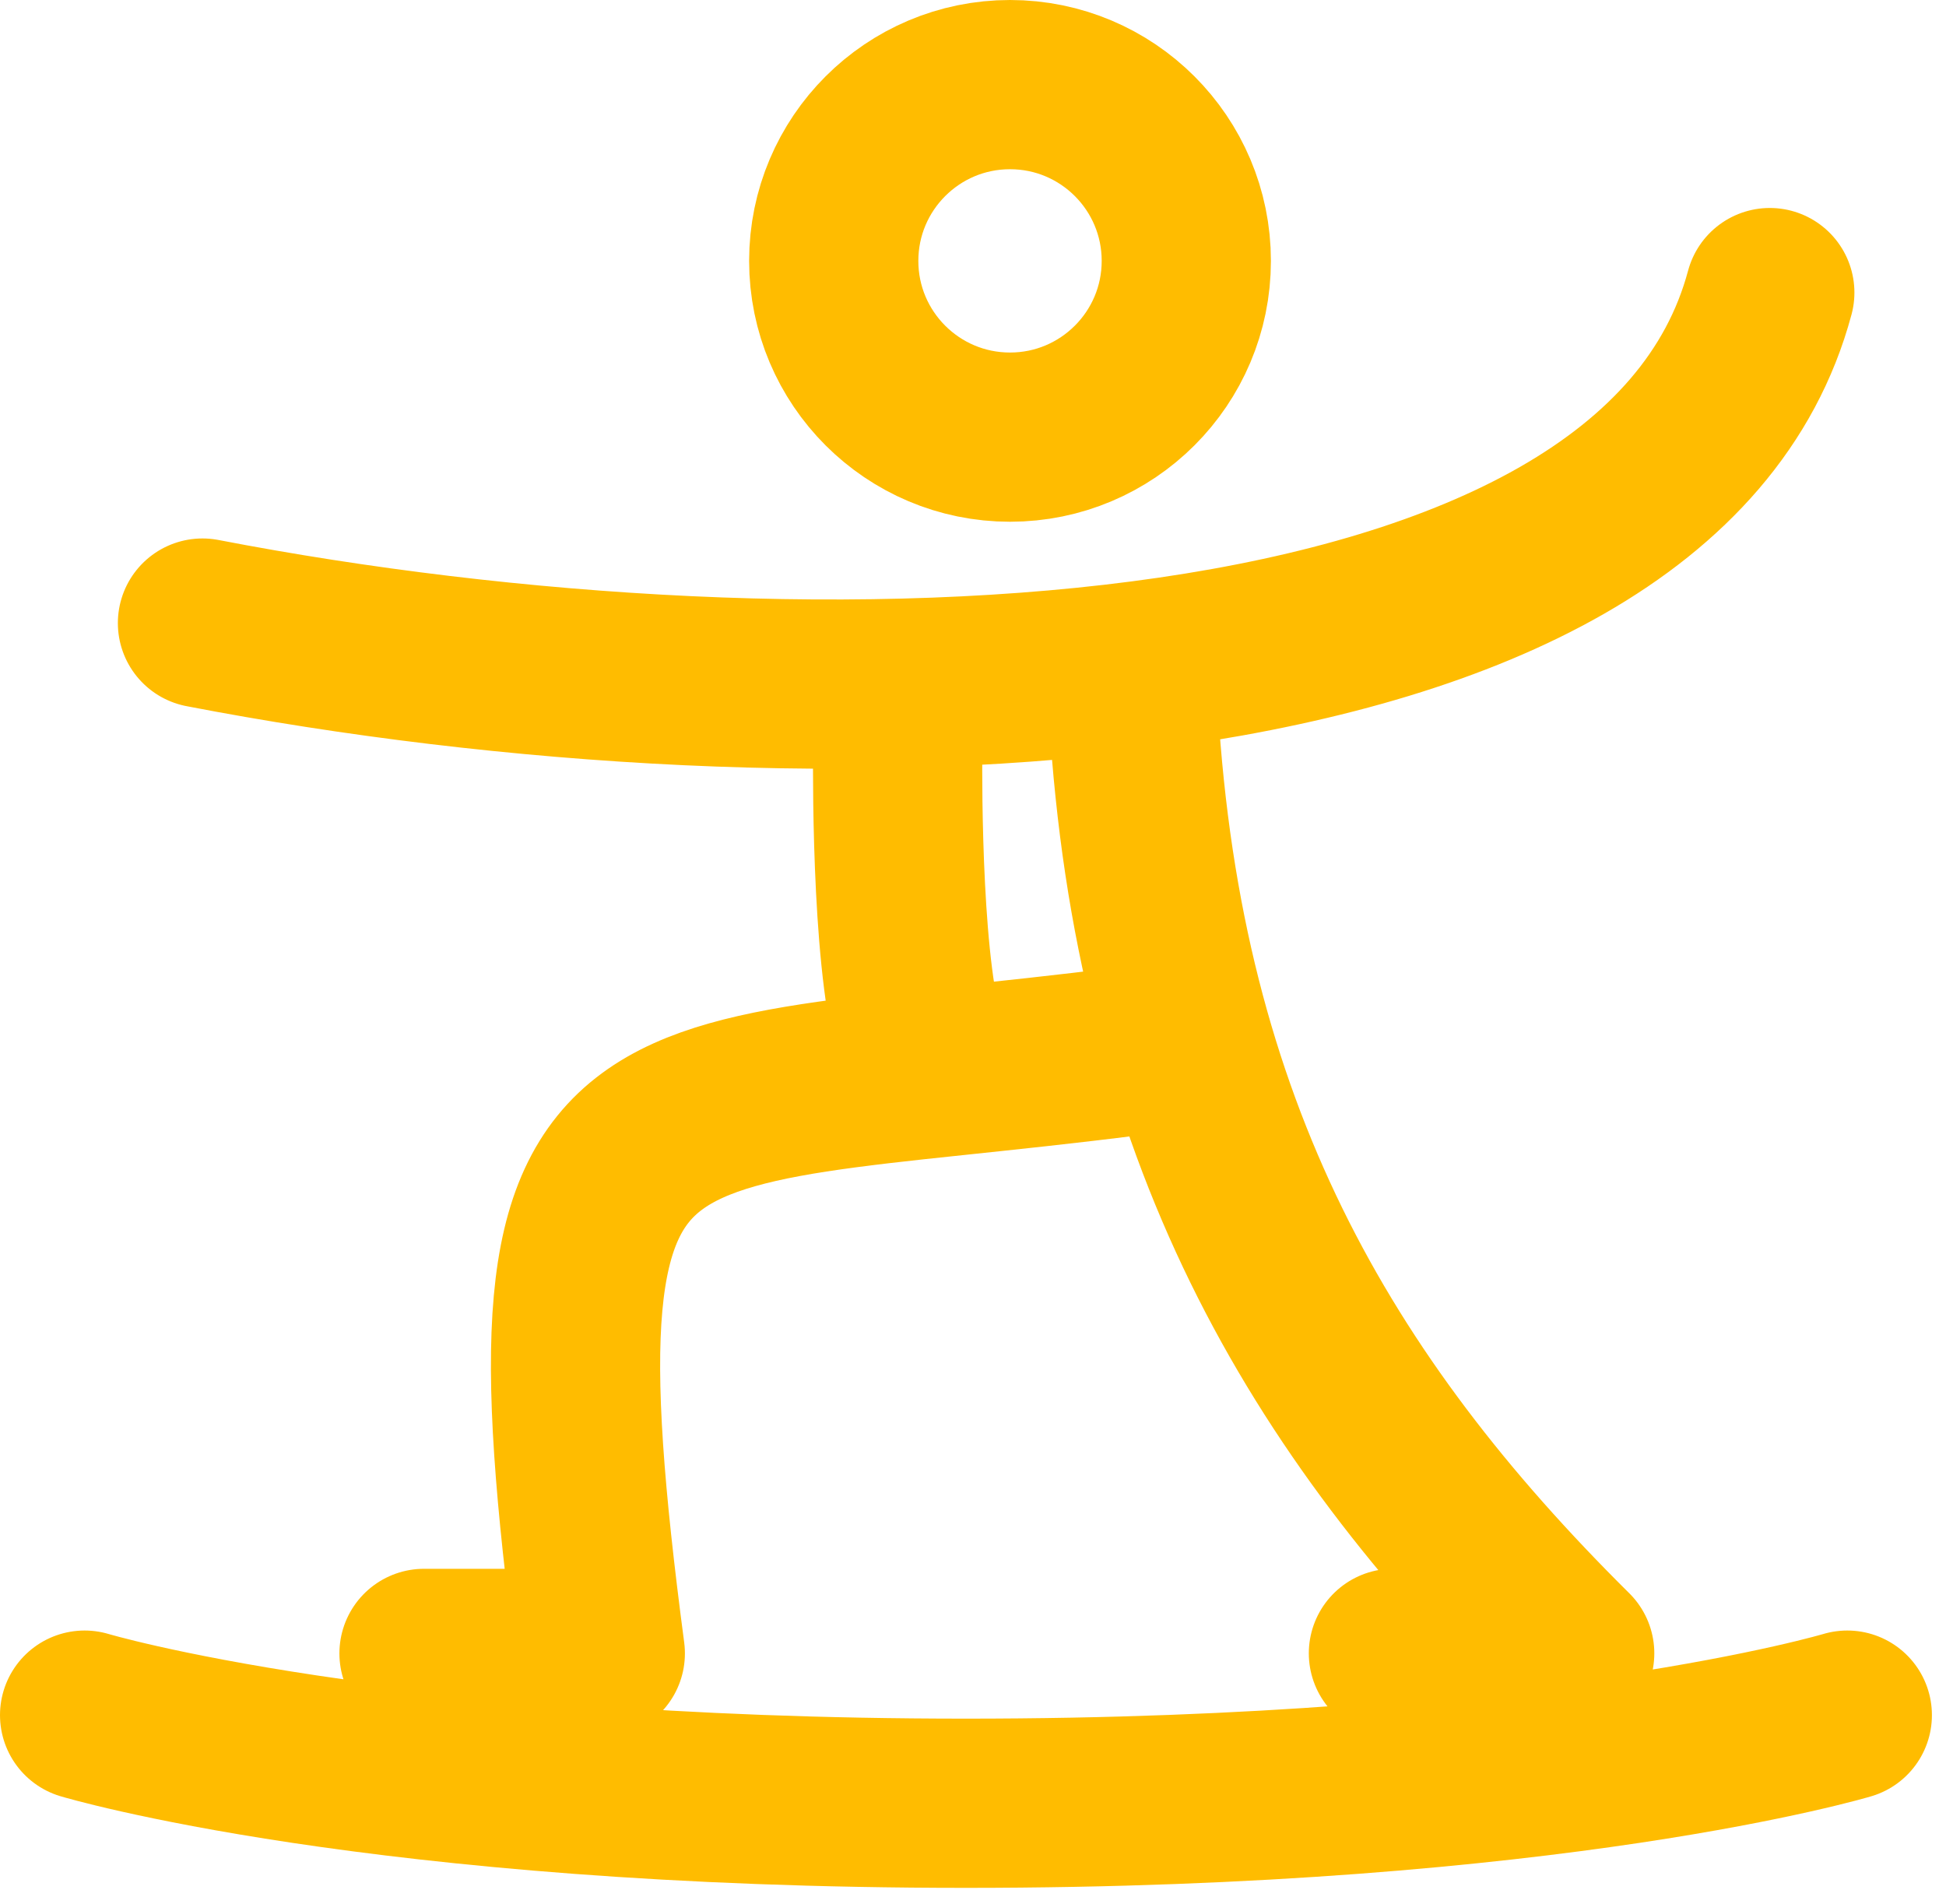
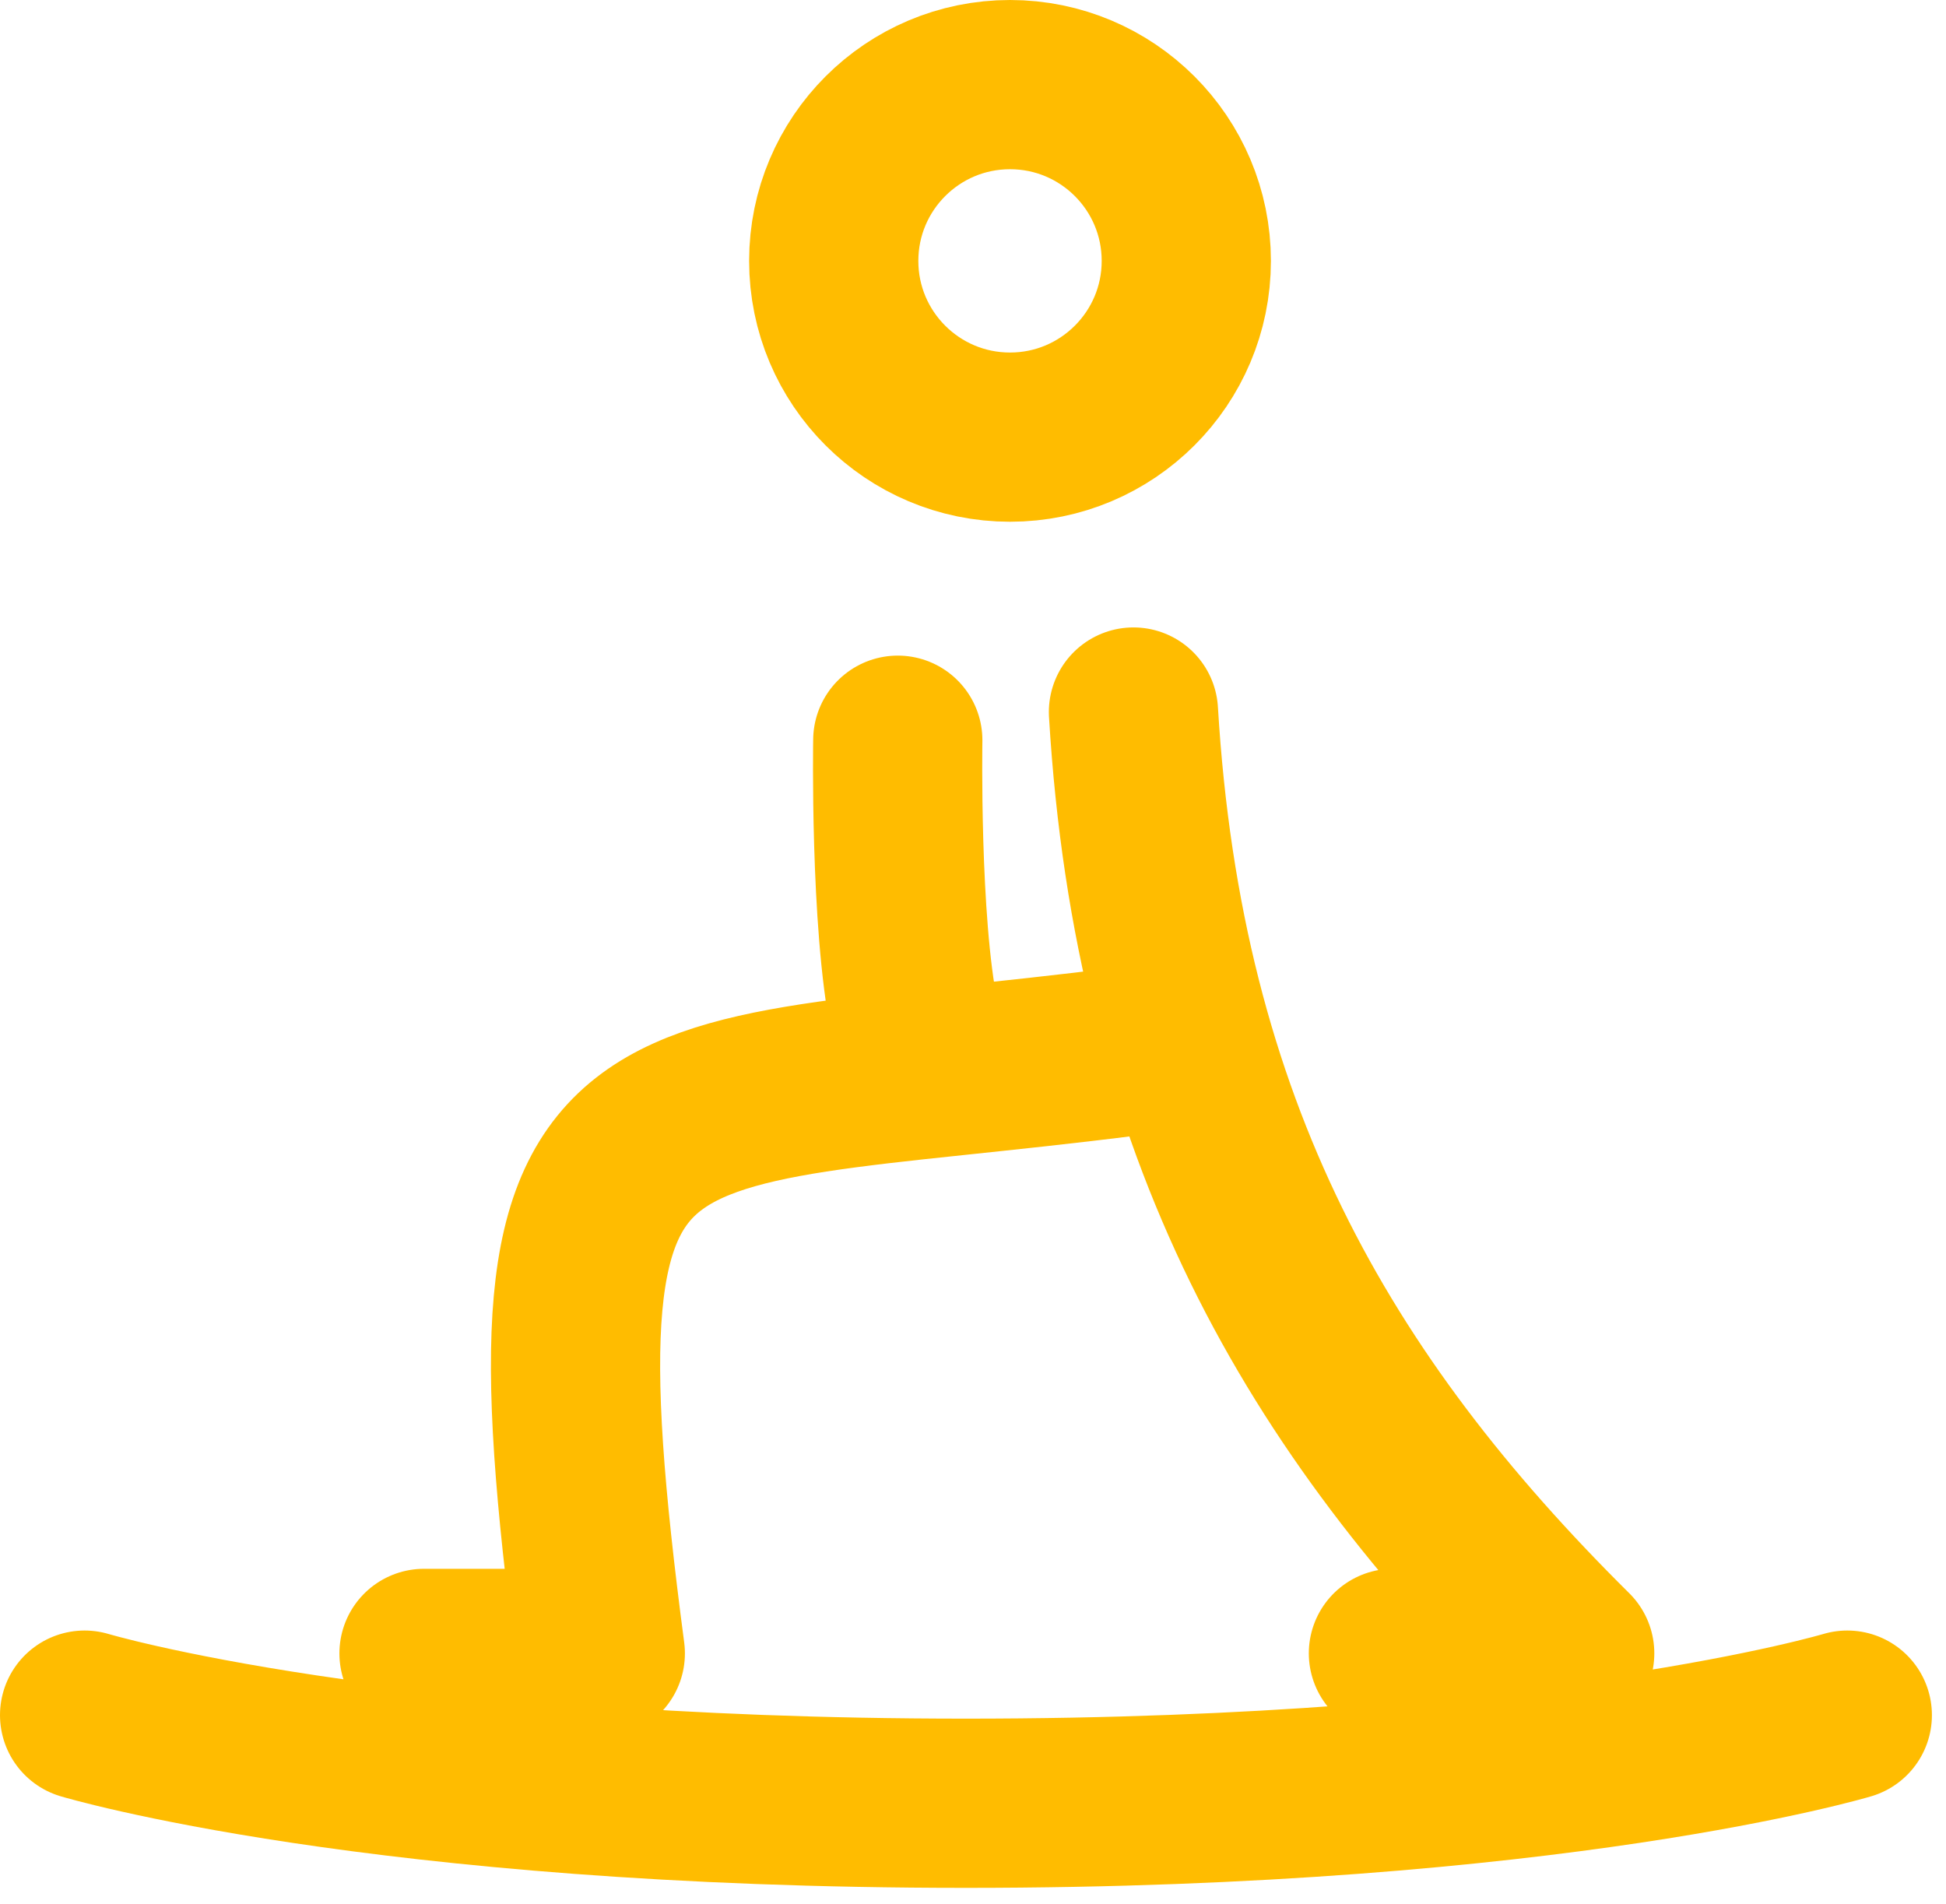
<svg xmlns="http://www.w3.org/2000/svg" width="46" height="45" viewBox="0 0 46 45" fill="none">
-   <path d="M43.667 40.542C43.667 40.542 36.722 42.625 22.833 42.625C8.944 42.625 2 40.542 2 40.542M4.786 14.728C19.142 17.496 39.139 16.978 41.835 6.916M21.222 17.497C21.222 17.497 21.15 21.791 21.617 24.073M27.926 24.684C14.835 26.508 12.221 24.19 14.19 39.083L10.023 39.083M26.793 16.831C27.385 26.696 31.14 33.169 37.105 39.081H32.938M28.042 6.167C28.042 8.468 26.176 10.333 23.875 10.333C21.574 10.333 19.708 8.468 19.708 6.167C19.708 3.866 21.574 2 23.875 2C26.176 2 28.042 3.865 28.042 6.167Z" stroke="#FFBC00" stroke-width="4" stroke-linecap="round" stroke-linejoin="round" />
+   <path d="M43.667 40.542C43.667 40.542 36.722 42.625 22.833 42.625C8.944 42.625 2 40.542 2 40.542M4.786 14.728M21.222 17.497C21.222 17.497 21.15 21.791 21.617 24.073M27.926 24.684C14.835 26.508 12.221 24.19 14.19 39.083L10.023 39.083M26.793 16.831C27.385 26.696 31.14 33.169 37.105 39.081H32.938M28.042 6.167C28.042 8.468 26.176 10.333 23.875 10.333C21.574 10.333 19.708 8.468 19.708 6.167C19.708 3.866 21.574 2 23.875 2C26.176 2 28.042 3.865 28.042 6.167Z" stroke="#FFBC00" stroke-width="4" stroke-linecap="round" stroke-linejoin="round" />
</svg>